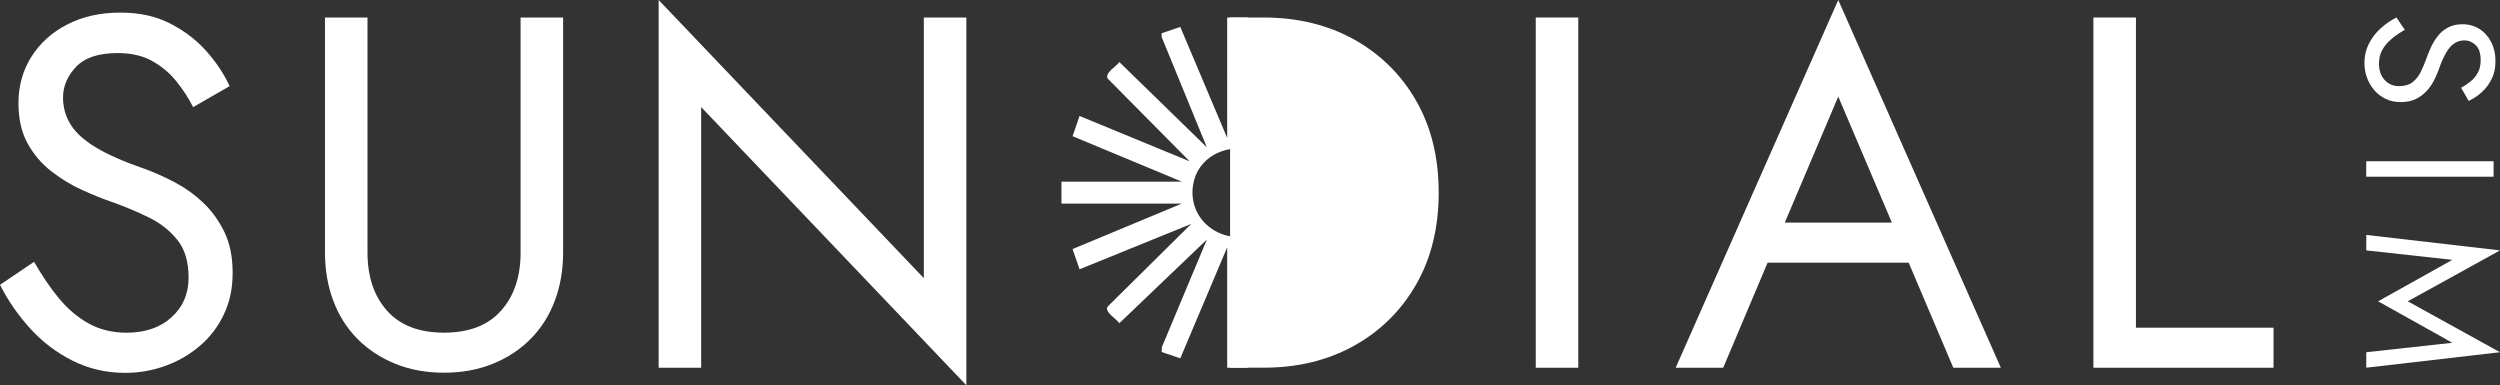
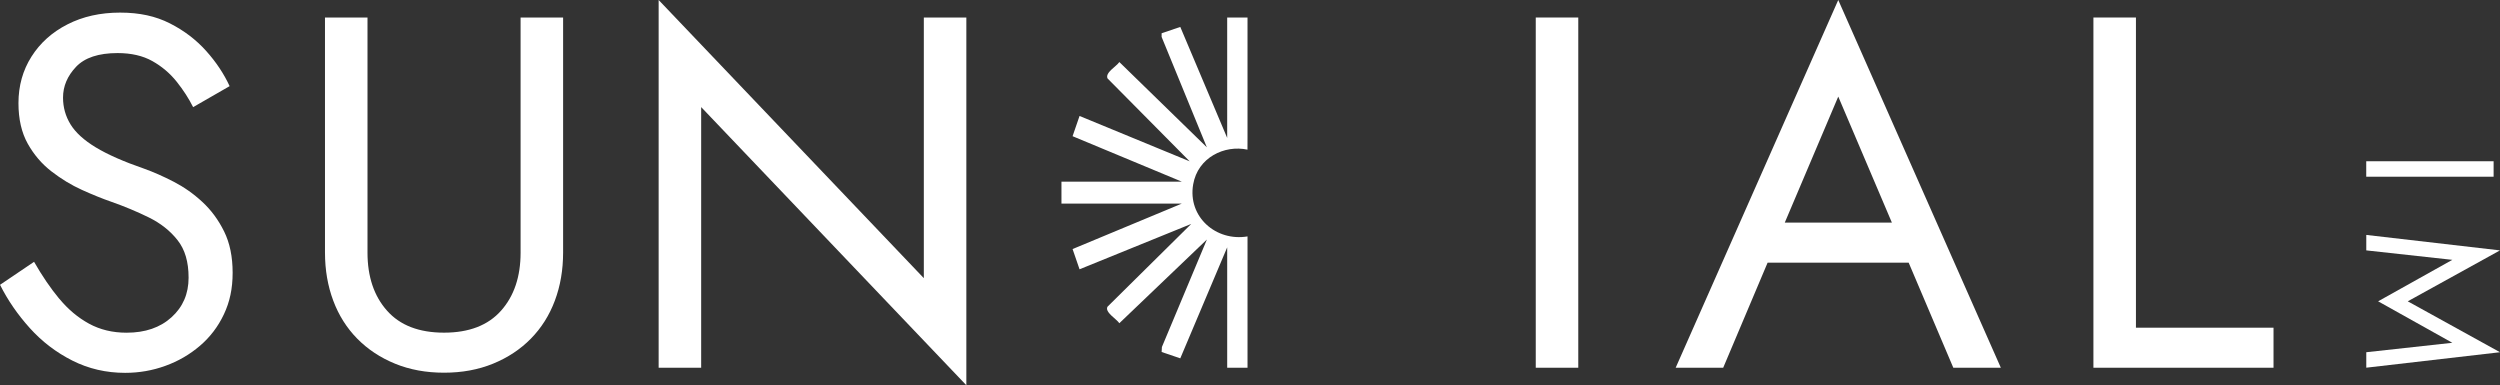
<svg xmlns="http://www.w3.org/2000/svg" id="Layer_1" viewBox="0 0 523.88 80.73">
  <rect x="0" y="0" width="523.88" height="80.73" fill="#333333" stroke="none" />
  <defs>
    <style>.cls-1{fill:#fff;}</style>
  </defs>
  <path class="cls-1" d="M12.42,62.59c1.85,2.24,3.93,3.98,6.24,5.24,2.31,1.26,4.93,1.89,7.86,1.89,3.91,0,7.06-1.08,9.44-3.25,2.38-2.16,3.56-4.93,3.56-8.28s-.77-5.91-2.31-7.86c-1.54-1.96-3.55-3.55-6.03-4.77-2.48-1.22-5.12-2.32-7.91-3.3-1.82-.63-3.84-1.45-6.08-2.46-2.24-1.01-4.37-2.31-6.4-3.88-2.03-1.57-3.69-3.51-4.98-5.82-1.29-2.31-1.94-5.14-1.94-8.49,0-3.63.91-6.88,2.73-9.75,1.82-2.87,4.33-5.12,7.55-6.76,3.21-1.64,6.88-2.46,11.01-2.46s7.46.75,10.43,2.25c2.97,1.5,5.5,3.43,7.6,5.77,2.1,2.34,3.74,4.81,4.93,7.39l-7.65,4.4c-.91-1.82-2.06-3.6-3.46-5.35-1.4-1.75-3.09-3.18-5.08-4.3-1.99-1.12-4.42-1.68-7.29-1.68-3.98,0-6.88.96-8.7,2.88-1.82,1.92-2.73,4.07-2.73,6.45,0,2.03.52,3.9,1.57,5.61,1.05,1.71,2.81,3.32,5.29,4.82,2.48,1.5,5.85,2.99,10.12,4.46,1.96.7,4.02,1.61,6.19,2.73,2.17,1.12,4.18,2.53,6.03,4.25,1.85,1.71,3.37,3.77,4.56,6.19,1.19,2.41,1.78,5.29,1.78,8.65s-.61,6.12-1.83,8.7c-1.22,2.59-2.9,4.79-5.03,6.61-2.13,1.82-4.54,3.22-7.23,4.19-2.69.98-5.5,1.47-8.44,1.47-3.98,0-7.67-.86-11.06-2.57-3.39-1.71-6.36-3.98-8.91-6.81-2.55-2.83-4.63-5.85-6.24-9.07l7.13-4.82c1.68,2.94,3.44,5.52,5.29,7.76Z" />
  <path class="cls-1" d="M77.01,3.67v49.27c0,5.03,1.36,9.09,4.09,12.16,2.73,3.08,6.71,4.61,11.95,4.61s9.23-1.54,11.95-4.61c2.73-3.07,4.09-7.13,4.09-12.16V3.67h8.91v49.27c0,3.64-.58,6.99-1.73,10.06-1.15,3.08-2.83,5.73-5.03,7.97-2.2,2.24-4.84,3.98-7.92,5.24-3.08,1.26-6.5,1.89-10.27,1.89s-7.2-.63-10.27-1.89c-3.08-1.26-5.71-3-7.92-5.24-2.2-2.24-3.88-4.89-5.03-7.97-1.15-3.07-1.73-6.43-1.73-10.06V3.67h8.91Z" />
  <path class="cls-1" d="M202.5,3.67v77.06l-55.57-58.29v54.62h-8.91V0l55.57,58.29V3.67h8.91Z" />
  <path class="cls-1" d="M330.73,3.67v73.39h-8.91V3.67h8.91Z" />
  <path class="cls-1" d="M372.84,49.38l-.84,1.89-10.9,25.79h-9.96L385.21,0l34.07,77.06h-9.96l-10.69-25.16-.84-2.1-12.58-29.56-12.37,29.15ZM369.17,46.65h32.5l3.15,8.39h-38.79l3.15-8.39Z" />
  <path class="cls-1" d="M447.59,3.67v65h28.83v8.39h-37.74V3.67h8.91Z" />
-   <path class="cls-1" d="M257.77,3.67h7.01c7.13,0,13.45,1.54,18.98,4.61,5.52,3.08,9.86,7.36,13,12.84,3.15,5.49,4.72,11.9,4.72,19.24s-1.57,13.75-4.72,19.24c-3.15,5.49-7.48,9.77-13,12.84-5.52,3.08-11.85,4.61-18.98,4.61h-7.01" />
  <g id="kciGfs">
    <path class="cls-1" d="M261.41,31.36c-4.81-1.04-10.41,1.64-11.38,7.28-1.17,6.8,4.79,12.01,11.39,10.9v27.52h-4.26v-25.23l-9.83,23.26-3.91-1.33.06-1.05,9.43-22.52-18.35,17.54c-.58-.89-3.12-2.32-2.48-3.46l17.55-17.35-23.41,9.51-1.46-4.24,22.9-9.53h-25.23v-4.59h25.23l-22.9-9.53,1.46-4.24,23.08,9.51-17.21-17.37c-.57-1.23,1.84-2.49,2.47-3.44l18.34,17.87-9.48-23.13v-.77s3.91-1.33,3.91-1.33l9.83,23.26V3.67h4.26v25.23" />
  </g>
-   <path class="cls-1" d="M501.12,8.19c-.81.67-1.45,1.43-1.91,2.27s-.69,1.79-.69,2.86c0,1.42.39,2.57,1.18,3.43.79.86,1.79,1.3,3.01,1.3s2.15-.28,2.86-.84c.71-.56,1.29-1.29,1.73-2.19.44-.9.84-1.86,1.2-2.88.23-.66.53-1.4.9-2.21.37-.81.84-1.59,1.41-2.33.57-.74,1.28-1.34,2.12-1.81.84-.47,1.87-.71,3.09-.71,1.32,0,2.5.33,3.55.99,1.04.66,1.86,1.58,2.46,2.74.6,1.17.9,2.5.9,4s-.27,2.71-.82,3.79c-.55,1.08-1.25,2-2.1,2.76-.85.76-1.75,1.36-2.69,1.79l-1.6-2.78c.66-.33,1.31-.75,1.94-1.26.64-.51,1.16-1.12,1.56-1.85.41-.72.61-1.61.61-2.65,0-1.45-.35-2.5-1.05-3.16-.7-.66-1.48-.99-2.35-.99-.74,0-1.42.19-2.04.57-.62.38-1.21,1.02-1.75,1.93-.55.9-1.09,2.13-1.62,3.68-.25.71-.58,1.46-.99,2.25-.41.79-.92,1.52-1.54,2.19-.62.67-1.37,1.23-2.25,1.66-.88.43-1.93.65-3.15.65s-2.22-.22-3.16-.67c-.94-.45-1.74-1.05-2.4-1.83-.66-.78-1.17-1.65-1.53-2.63-.36-.98-.53-2-.53-3.07,0-1.45.31-2.79.93-4.02.62-1.23,1.45-2.31,2.48-3.24s2.13-1.68,3.3-2.27l1.75,2.59c-1.07.61-2.01,1.25-2.82,1.92Z" />
  <path class="cls-1" d="M522.54,37.03h-26.69v-3.24h26.69v3.24Z" />
  <path class="cls-1" d="M495.86,52.47v-3.24l28.02,3.24-19.33,10.67,19.33,10.67-28.02,3.24v-3.24l18.03-1.98-15.55-8.69,15.55-8.69-18.03-1.98Z" />
</svg>